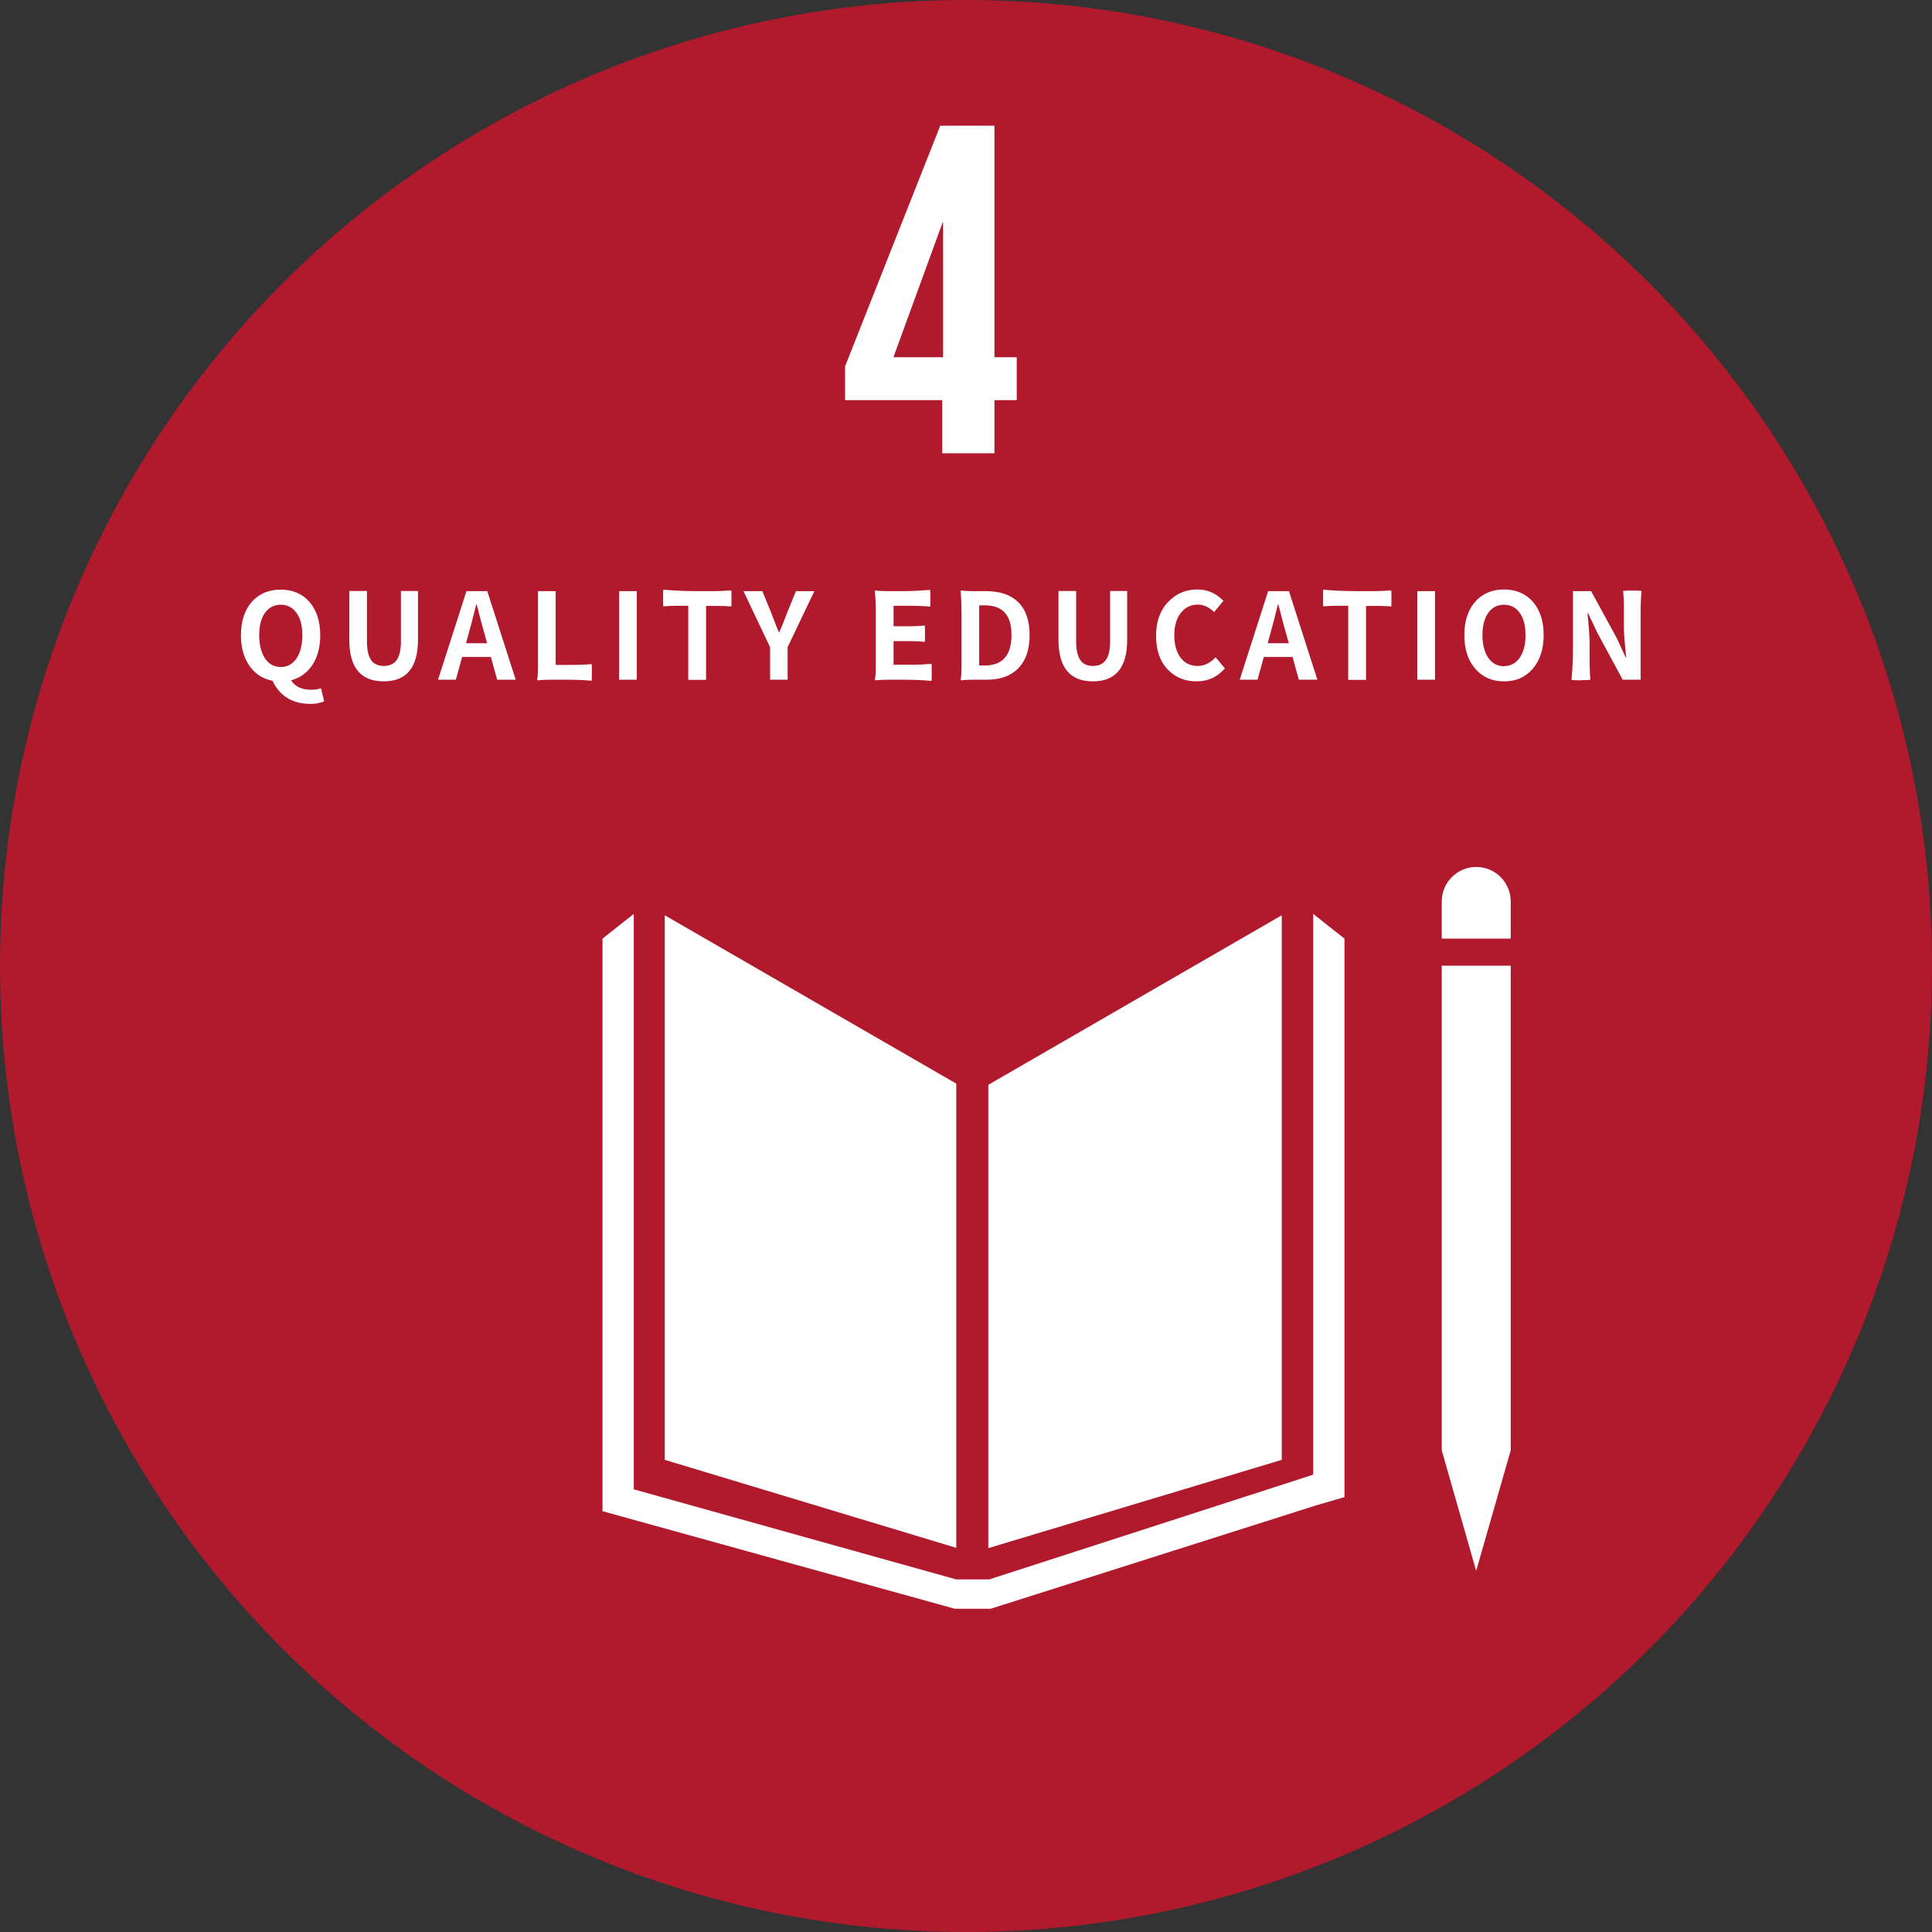
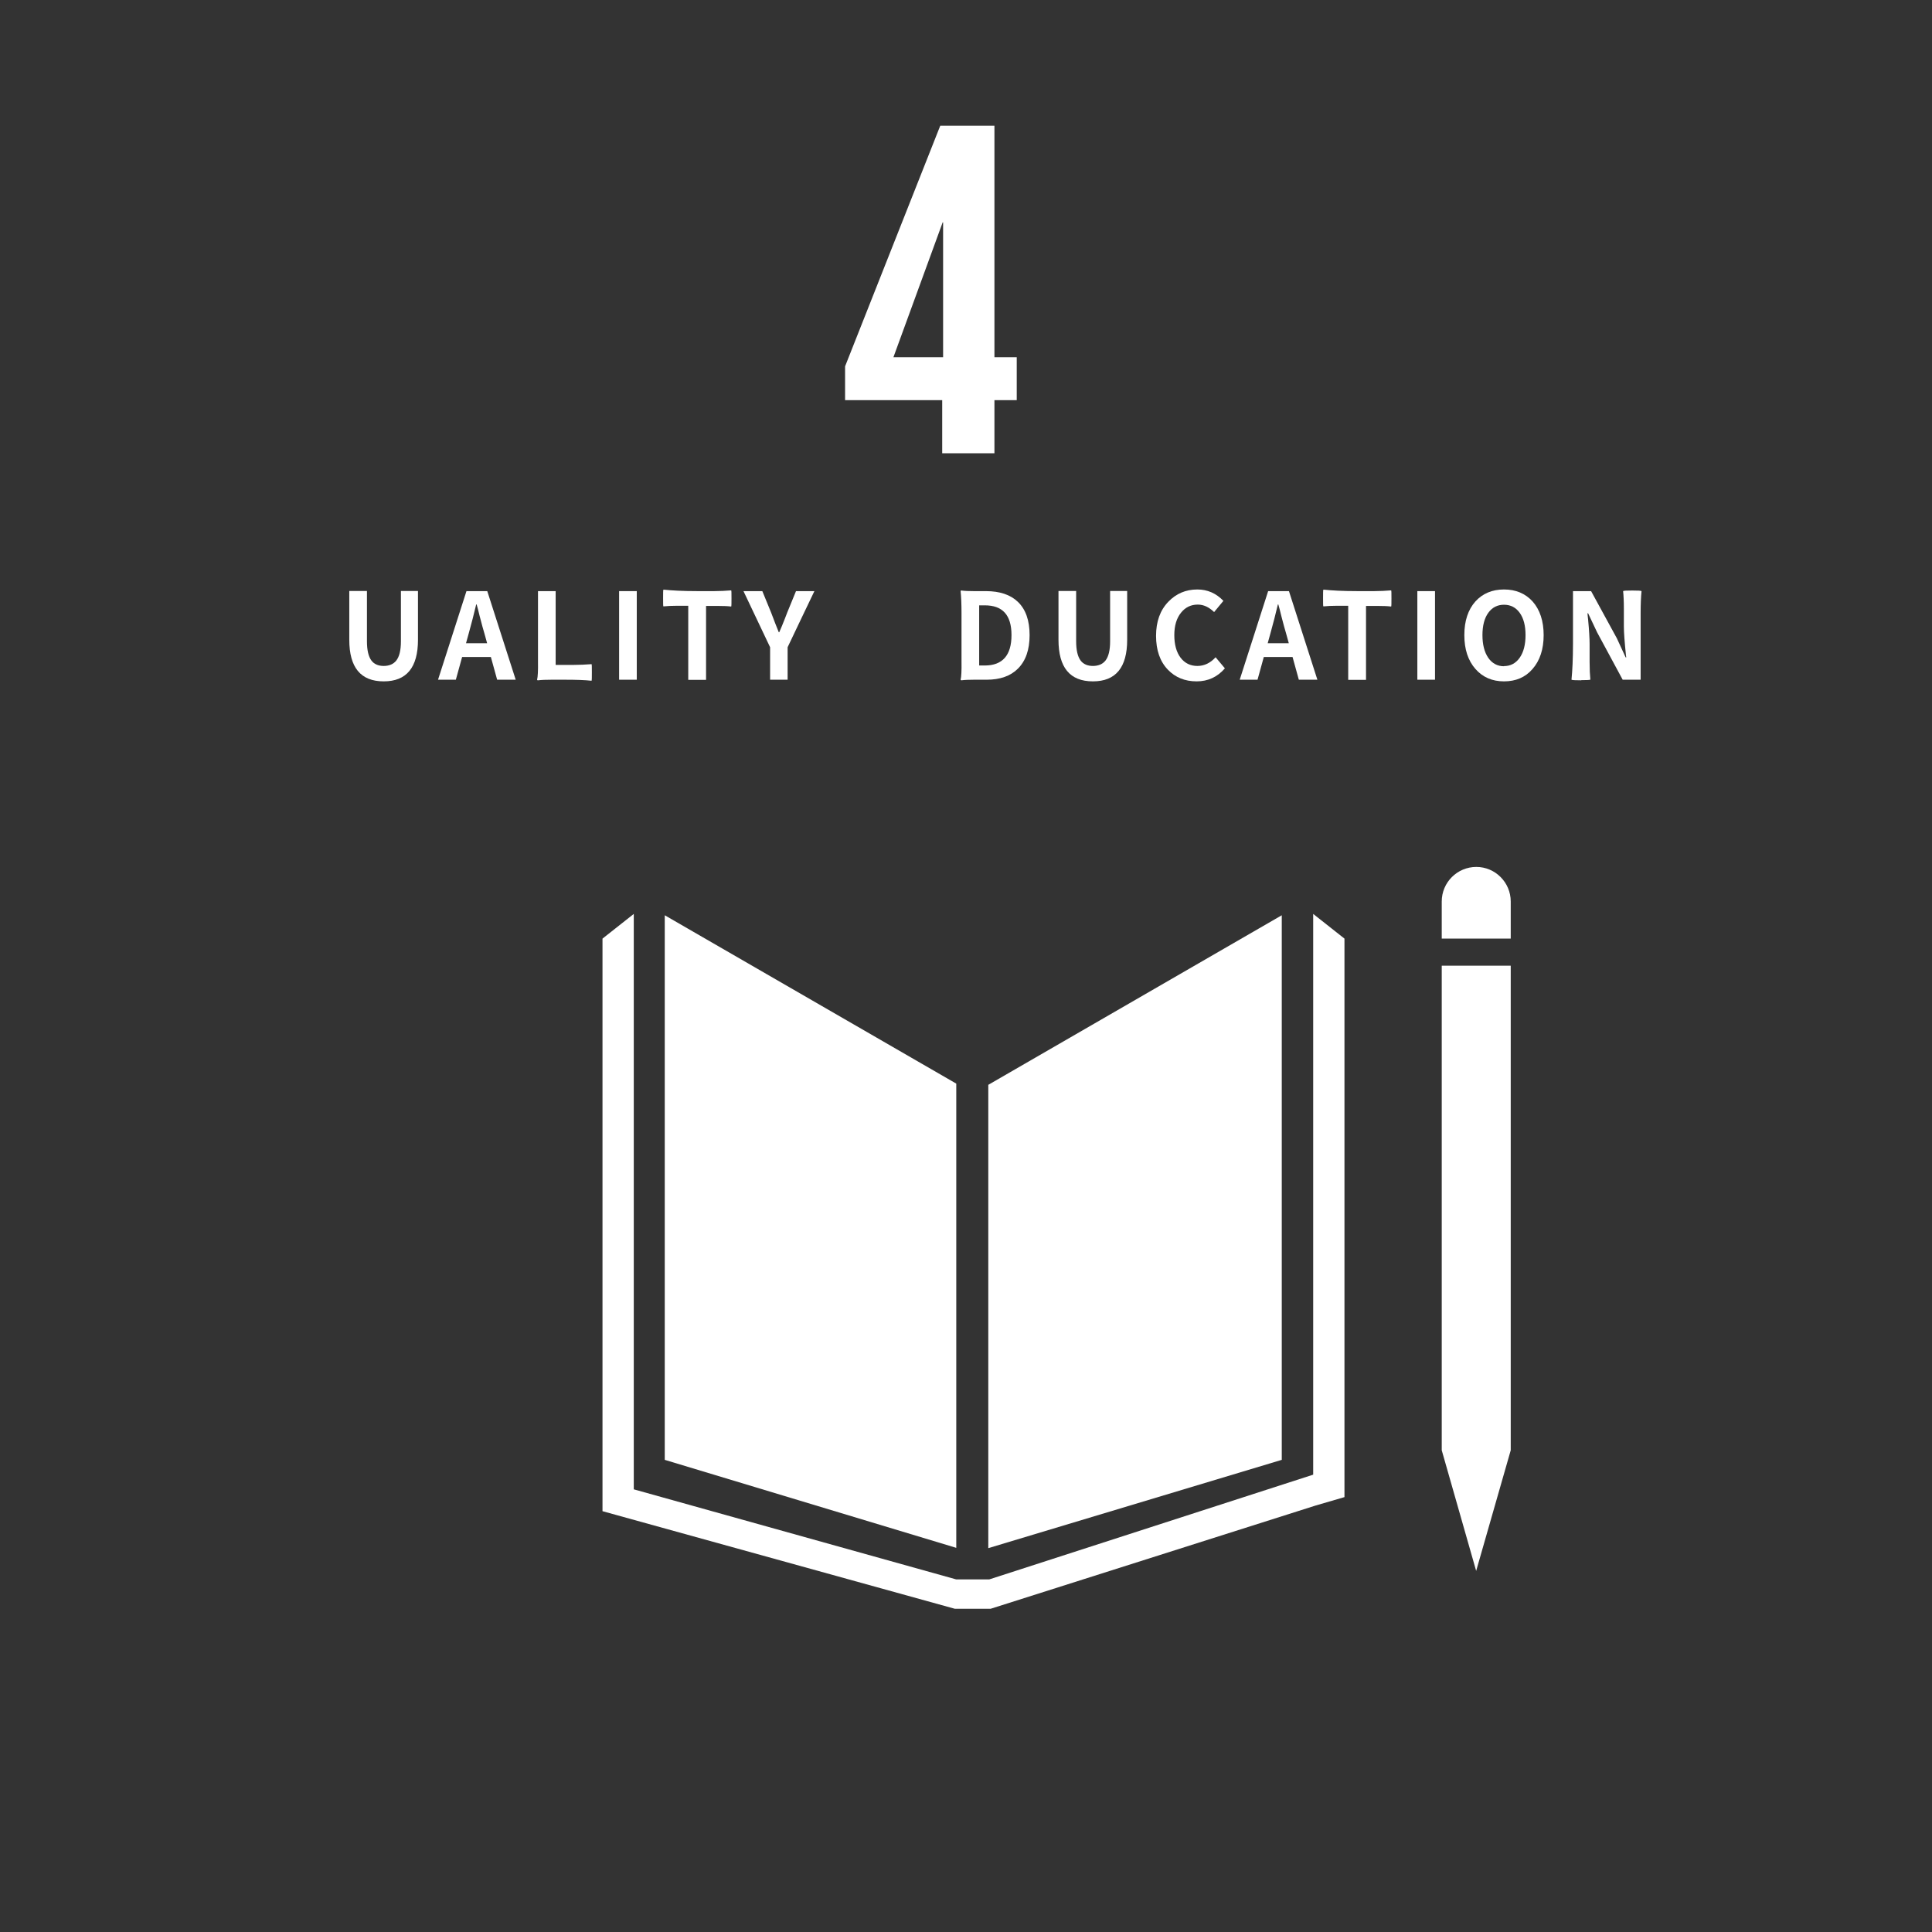
<svg xmlns="http://www.w3.org/2000/svg" id="_設計" viewBox="0 0 129.1 129.1">
  <rect x="0" y="0" width="129.1" height="129.1" fill="#333333" stroke="none" />
  <defs>
    <style>.cls-1{fill:#fff;}.cls-2{fill:#b1192d;}</style>
  </defs>
-   <circle class="cls-2" cx="64.55" cy="64.55" r="64.55" />
  <path class="cls-1" d="m62.96,30.29h3.49v-3.55h1.49v-2.87h-1.49v-15.47h-3.62l-6.36,16.08v2.26h6.49v3.55Zm-3.26-6.42l3.29-9.01h.03v9.01h-3.33Z" />
  <polygon class="cls-1" points="63.9 72.41 44.42 61.16 44.42 97.55 63.9 103.43 63.9 72.41" />
  <polygon class="cls-1" points="66.04 72.49 66.04 103.45 85.65 97.55 85.65 61.16 66.04 72.49" />
  <path class="cls-1" d="m100.95,60.24c0-1.27-1.03-2.31-2.3-2.31s-2.31,1.03-2.31,2.31v2.48h4.61v-2.48Z" />
  <polygon class="cls-1" points="96.91 96.91 96.34 96.91 98.64 104.97 100.95 96.91 100.37 96.91 100.95 96.91 100.95 64.53 100.37 64.53 99.8 64.53 99.2 64.53 98.05 64.53 97.48 64.53 96.91 64.53 96.34 64.53 96.34 96.91 96.91 96.91" />
  <polygon class="cls-1" points="89.84 62.72 87.75 61.07 87.75 98.54 66.1 105.54 65.1 105.54 64.9 105.54 63.9 105.54 42.35 99.52 42.35 61.07 40.26 62.72 40.26 100.98 63.8 107.5 64.9 107.5 65.1 107.5 66.2 107.5 87.92 100.6 89.84 100.04 89.84 62.72" />
-   <path class="cls-1" d="m20.67,47.03c-.58,0-1.09-.14-1.53-.43-.41-.27-.71-.64-.93-1.11-.64-.12-1.15-.45-1.53-.98-.38-.54-.58-1.23-.58-2.06,0-.95.25-1.7.74-2.25.48-.53,1.12-.8,1.91-.8s1.44.27,1.91.8c.49.56.74,1.31.74,2.25,0,.79-.18,1.46-.53,1.99-.35.52-.82.86-1.42,1.02.13.21.32.38.58.49.22.1.48.14.77.14.24,0,.46-.03.65-.1l.21.87c-.25.12-.58.18-.99.18Zm-1.91-2.46c.44,0,.79-.19,1.05-.57.26-.37.39-.89.39-1.56s-.13-1.13-.39-1.49-.61-.54-1.05-.54-.79.18-1.05.54-.39.86-.39,1.49.13,1.18.39,1.56c.26.38.61.57,1.05.57Z" />
  <path class="cls-1" d="m25.64,45.53c-1.54,0-2.3-.93-2.3-2.78v-3.26h1.18v3.36c0,.59.1,1.02.3,1.29.18.24.46.36.82.36s.65-.12.84-.36c.21-.27.31-.7.31-1.29v-3.36h1.14v3.26c0,1.85-.76,2.78-2.29,2.78Z" />
  <path class="cls-1" d="m29.27,45.42l1.9-5.92h1.39l.95,2.96.95,2.96h-1.24l-.42-1.52h-1.92l-.42,1.52h-1.2Zm1.87-2.44h1.41l-.18-.65c-.08-.25-.18-.64-.32-1.17-.08-.34-.15-.6-.2-.77h-.03c-.15.64-.32,1.29-.5,1.94l-.18.65Z" />
  <path class="cls-1" d="m39.54,45.49c-.45-.05-1.04-.07-1.79-.07h-.9c-.35,0-.65.01-.9.04-.04,0-.06-.01-.06-.04.05-.2.07-.61.06-1.21v-4.71h1.18v4.93h1.2c.4,0,.8-.02,1.2-.05.02.02.02.2.02.54s0,.53-.02.57Z" />
  <path class="cls-1" d="m41.37,45.42v-5.92h1.18v5.92h-1.18Z" />
  <path class="cls-1" d="m45.99,45.42v-4.94h-.83c-.25,0-.53.01-.83.04-.02-.02-.02-.2-.02-.54s0-.53.02-.58c.56.06,1.31.1,2.26.1h1.14c.38,0,.75-.02,1.13-.05.02.02.02.2.02.54s0,.51-.02.54c-.23-.03-.51-.04-.84-.04h-.84v4.94h-1.18Z" />
  <path class="cls-1" d="m51.46,45.42v-2.17l-1.78-3.75h1.26l.59,1.44c.2.53.37.97.51,1.31h.03c.04-.1.1-.24.18-.42.16-.4.28-.69.35-.89l.59-1.44h1.23l-.9,1.88-.89,1.87v2.17h-1.18Z" />
-   <path class="cls-1" d="m62.25,45.5c-.52-.05-1.14-.08-1.86-.08h-.94c-.36,0-.67.01-.93.04-.04,0-.06-.01-.06-.04.05-.2.07-.61.06-1.21v-3.23c0-.59-.02-1.09-.06-1.48,0-.03.02-.04.06-.04.25.03.55.04.9.04h.91c.54,0,1.15-.03,1.82-.08.02.04.02.23.02.57s0,.53-.02.55c-.35-.04-.76-.06-1.22-.06h-1.22v1.37h1.04c.35,0,.7-.02,1.04-.05.02.02.02.2.02.54s0,.52-.02.55c-.26-.03-.6-.05-1.04-.05h-1.04v1.58h1.27c.36,0,.78-.02,1.26-.06.02.03.02.21.02.56s0,.53-.02.57Z" />
  <path class="cls-1" d="m64.25,45.46s-.06-.01-.06-.04c.05-.2.07-.61.06-1.21v-3.23c0-.59-.02-1.09-.06-1.48,0-.03.02-.04.06-.04.22.03.49.04.81.04h.82c.93,0,1.64.24,2.14.72.52.5.78,1.24.78,2.22s-.26,1.72-.78,2.24c-.5.5-1.2.74-2.09.74h-.85c-.33,0-.61.01-.84.04Zm1.18-.99h.37c1.19,0,1.79-.68,1.79-2.03s-.6-1.99-1.79-1.99h-.37v4.02Z" />
  <path class="cls-1" d="m73.03,45.53c-1.54,0-2.3-.93-2.3-2.78v-3.26h1.18v3.36c0,.59.1,1.02.3,1.29.18.24.46.36.82.36s.65-.12.84-.36c.21-.27.31-.7.31-1.29v-3.36h1.14v3.26c0,1.85-.76,2.78-2.29,2.78Z" />
  <path class="cls-1" d="m79.96,45.53c-.78,0-1.42-.26-1.92-.78-.53-.55-.79-1.31-.79-2.26s.27-1.71.82-2.28c.52-.54,1.16-.82,1.94-.82.67,0,1.25.25,1.74.76l-.62.75c-.34-.33-.7-.5-1.09-.5-.46,0-.83.18-1.12.54-.3.37-.45.87-.45,1.5s.14,1.14.42,1.51c.28.37.66.55,1.12.55s.86-.19,1.22-.58l.62.74c-.5.58-1.13.87-1.89.87Z" />
  <path class="cls-1" d="m82.84,45.42l1.9-5.92h1.39l.95,2.96.95,2.96h-1.24l-.42-1.52h-1.92l-.42,1.52h-1.2Zm1.87-2.44h1.41l-.18-.65c-.08-.25-.18-.64-.32-1.17-.08-.34-.15-.6-.2-.77h-.03c-.15.64-.32,1.29-.5,1.94l-.18.65Z" />
  <path class="cls-1" d="m90.09,45.42v-4.94h-.83c-.25,0-.53.01-.83.04-.02-.02-.02-.2-.02-.54s0-.53.02-.58c.56.06,1.31.1,2.26.1h1.14c.38,0,.75-.02,1.13-.05.02.02.02.2.02.54s0,.51-.02.54c-.23-.03-.51-.04-.84-.04h-.84v4.94h-1.18Z" />
  <path class="cls-1" d="m94.71,45.42v-5.92h1.18v5.92h-1.18Z" />
  <path class="cls-1" d="m100.5,45.53c-.79,0-1.43-.28-1.91-.83-.49-.56-.74-1.31-.74-2.26s.25-1.7.74-2.25c.48-.53,1.12-.8,1.91-.8s1.43.27,1.91.8c.49.55.74,1.31.74,2.25s-.25,1.7-.74,2.26c-.48.56-1.12.83-1.91.83Zm0-1.02c.44,0,.79-.19,1.05-.56.26-.37.39-.88.39-1.51s-.13-1.13-.39-1.49-.61-.54-1.05-.54-.79.18-1.05.54-.39.86-.39,1.49.13,1.14.39,1.52c.26.37.61.56,1.05.56Z" />
  <path class="cls-1" d="m105.66,45.46c-.38,0-.6-.01-.65-.04.06-.6.1-1.4.1-2.4v-3.52h1.21l1.72,3.15.59,1.28h.04s-.01-.08-.02-.14c-.09-.88-.14-1.52-.14-1.93v-1.18c0-.5-.02-.89-.05-1.18.03-.03.23-.04.61-.04s.59.01.62.04c-.04.39-.06.89-.06,1.48v4.44h-1.2l-1.71-3.17-.6-1.27h-.04c0,.09.02.23.04.42.07.74.1,1.28.1,1.64v1.19c0,.49.02.89.05,1.18-.02.03-.23.04-.62.04Z" />
</svg>